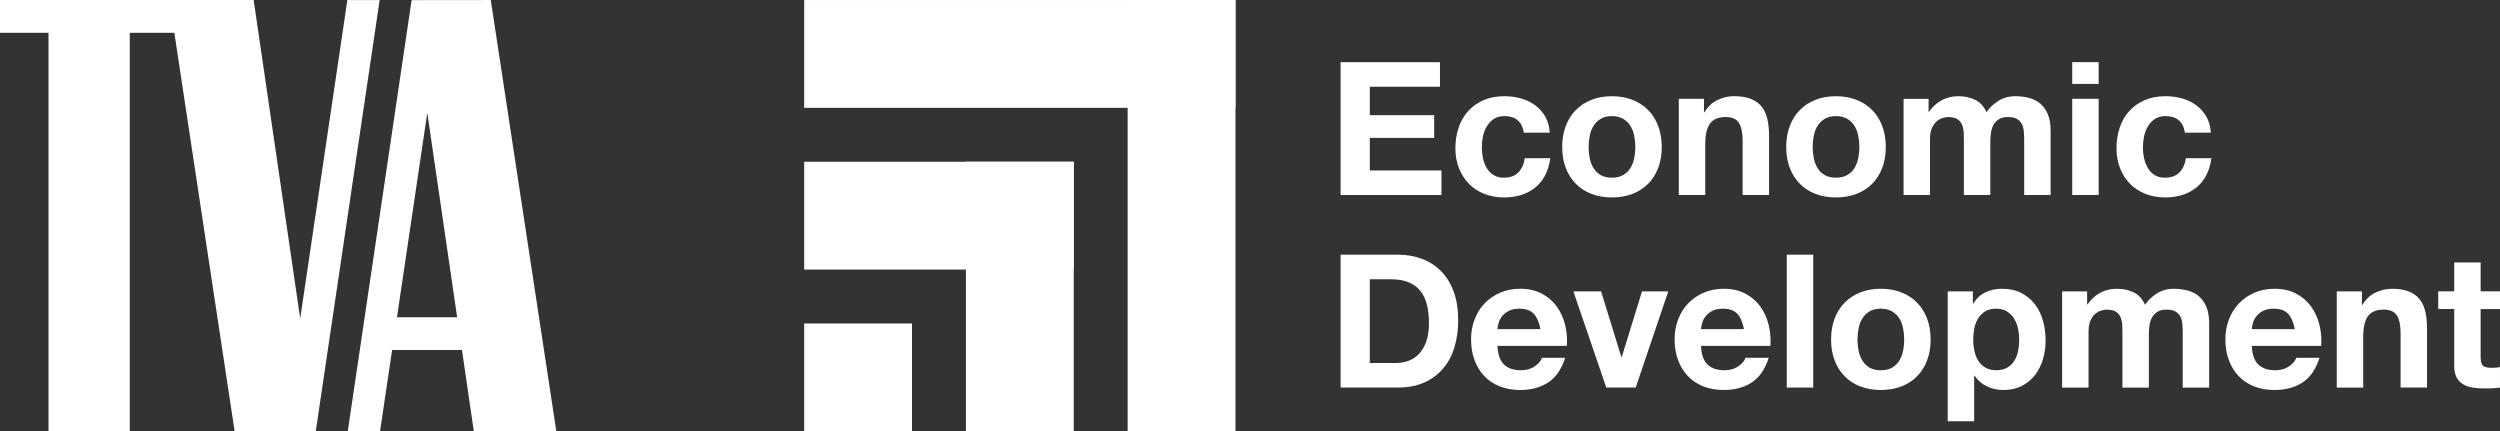
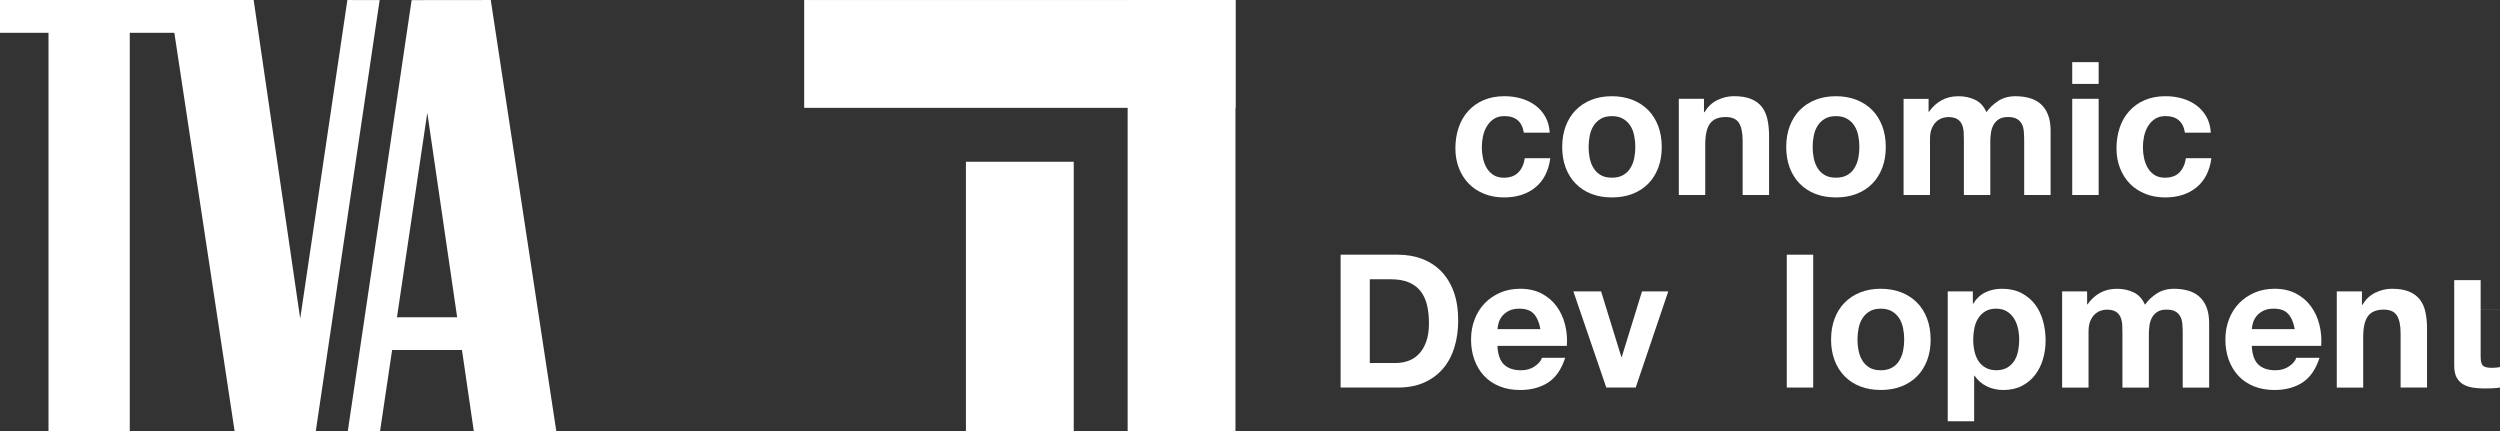
<svg xmlns="http://www.w3.org/2000/svg" id="Layer_1" data-name="Layer 1" version="1.1" viewBox="125.66 228.86 1131.56 195.23">
  <rect x="125.66" y="228.86" width="1131.56" height="195.23" fill="#333333" stroke="none" />
  <defs>
    <style>
      .cls-1 {
        fill: #FFFFFF;
      }

      .cls-1, .cls-2, .cls-3, .cls-4 {
        stroke-width: 0px;
      }

      .cls-2 {
        fill: #FFFFFF;
      }

      .cls-3 {
        fill: #FFFFFF;
      }

      .cls-4 {
        fill: #FFFFFF;
      }
    </style>
  </defs>
  <g>
-     <path class="cls-4" d="M777.42,256.99v11.12h-31.75v12.89h29.14v10.28h-29.14v14.74h32.43v11.12h-45.65v-60.13h44.97Z" />
    <path class="cls-4" d="M806.56,281.41c-1.91,0-3.51.44-4.8,1.31s-2.34,1.99-3.16,3.37c-.82,1.38-1.39,2.89-1.73,4.55-.34,1.66-.51,3.3-.51,4.93s.17,3.17.51,4.8c.34,1.63.88,3.1,1.64,4.42.76,1.32,1.78,2.4,3.07,3.24,1.29.84,2.86,1.26,4.72,1.26,2.86,0,5.07-.8,6.61-2.4,1.55-1.6,2.51-3.75,2.91-6.44h11.54c-.79,5.78-3.03,10.19-6.74,13.22-3.71,3.03-8.45,4.55-14.24,4.55-3.26,0-6.25-.55-8.97-1.64-2.72-1.1-5.04-2.62-6.95-4.59-1.91-1.96-3.4-4.31-4.46-7.03-1.07-2.72-1.6-5.71-1.6-8.97s.49-6.5,1.47-9.39c.98-2.89,2.43-5.39,4.34-7.5,1.91-2.1,4.24-3.75,6.99-4.93,2.75-1.18,5.89-1.77,9.43-1.77,2.58,0,5.07.34,7.45,1.01s4.52,1.7,6.4,3.07c1.88,1.38,3.41,3.09,4.59,5.14,1.18,2.05,1.85,4.48,2.02,7.28h-11.71c-.79-5-3.74-7.5-8.84-7.5Z" />
    <path class="cls-4" d="M834.35,285.92c1.07-2.83,2.58-5.25,4.55-7.24,1.96-1.99,4.32-3.54,7.07-4.63,2.75-1.1,5.84-1.64,9.26-1.64s6.53.55,9.31,1.64c2.78,1.1,5.15,2.64,7.12,4.63,1.97,1.99,3.48,4.41,4.55,7.24,1.06,2.84,1.6,5.99,1.6,9.48s-.53,6.63-1.6,9.43c-1.07,2.81-2.58,5.21-4.55,7.2-1.97,1.99-4.34,3.52-7.12,4.59-2.78,1.07-5.88,1.6-9.31,1.6s-6.51-.53-9.26-1.6c-2.75-1.07-5.11-2.6-7.07-4.59-1.97-1.99-3.48-4.39-4.55-7.2-1.07-2.81-1.6-5.95-1.6-9.43s.53-6.64,1.6-9.48ZM845.21,300.49c.34,1.66.91,3.15,1.73,4.46.81,1.32,1.89,2.37,3.24,3.16s3.03,1.18,5.05,1.18,3.72-.39,5.1-1.18c1.37-.79,2.47-1.84,3.28-3.16.81-1.32,1.39-2.81,1.73-4.46.34-1.65.51-3.35.51-5.09s-.17-3.45-.51-5.14c-.34-1.68-.91-3.17-1.73-4.46-.81-1.29-1.91-2.34-3.28-3.16-1.38-.81-3.07-1.22-5.1-1.22s-3.7.41-5.05,1.22c-1.35.81-2.43,1.87-3.24,3.16-.82,1.29-1.39,2.78-1.73,4.46-.34,1.68-.51,3.4-.51,5.14s.17,3.44.51,5.09Z" />
    <path class="cls-4" d="M896.92,273.58v6.06h.25c1.51-2.53,3.48-4.37,5.89-5.52,2.41-1.15,4.89-1.73,7.41-1.73,3.2,0,5.83.44,7.87,1.31,2.05.87,3.66,2.08,4.84,3.62,1.18,1.55,2.01,3.43,2.48,5.64.48,2.22.72,4.67.72,7.37v26.78h-11.96v-24.59c0-3.59-.56-6.27-1.68-8.04-1.13-1.77-3.12-2.65-5.98-2.65-3.26,0-5.62.97-7.08,2.91-1.46,1.94-2.19,5.12-2.19,9.56v22.82h-11.96v-43.54h11.37Z" />
    <path class="cls-4" d="M935.75,285.92c1.07-2.83,2.58-5.25,4.55-7.24,1.96-1.99,4.32-3.54,7.07-4.63,2.75-1.1,5.84-1.64,9.26-1.64s6.53.55,9.31,1.64c2.78,1.1,5.15,2.64,7.12,4.63,1.97,1.99,3.48,4.41,4.55,7.24,1.06,2.84,1.6,5.99,1.6,9.48s-.53,6.63-1.6,9.43c-1.07,2.81-2.58,5.21-4.55,7.2-1.97,1.99-4.34,3.52-7.12,4.59-2.78,1.07-5.88,1.6-9.31,1.6s-6.51-.53-9.26-1.6c-2.75-1.07-5.11-2.6-7.07-4.59-1.97-1.99-3.48-4.39-4.55-7.2-1.07-2.81-1.6-5.95-1.6-9.43s.53-6.64,1.6-9.48ZM946.62,300.49c.34,1.66.91,3.15,1.73,4.46.81,1.32,1.89,2.37,3.24,3.16s3.03,1.18,5.05,1.18,3.72-.39,5.1-1.18c1.37-.79,2.47-1.84,3.28-3.16.81-1.32,1.39-2.81,1.73-4.46.34-1.65.51-3.35.51-5.09s-.17-3.45-.51-5.14c-.34-1.68-.91-3.17-1.73-4.46-.81-1.29-1.91-2.34-3.28-3.16-1.38-.81-3.07-1.22-5.1-1.22s-3.7.41-5.05,1.22c-1.35.81-2.43,1.87-3.24,3.16-.82,1.29-1.39,2.78-1.73,4.46-.34,1.68-.51,3.4-.51,5.14s.17,3.44.51,5.09Z" />
    <path class="cls-4" d="M998.58,273.58v5.9h.17c1.57-2.25,3.47-3.99,5.68-5.22,2.22-1.23,4.76-1.85,7.62-1.85s5.26.53,7.54,1.6c2.28,1.07,4,2.95,5.18,5.64,1.29-1.91,3.05-3.59,5.26-5.05,2.22-1.46,4.84-2.19,7.87-2.19,2.3,0,4.43.28,6.4.84,1.97.56,3.65,1.46,5.05,2.69,1.4,1.24,2.5,2.85,3.28,4.84.79,1.99,1.18,4.39,1.18,7.2v29.14h-11.96v-24.68c0-1.46-.06-2.83-.17-4.13-.11-1.29-.42-2.41-.93-3.37s-1.25-1.71-2.23-2.27c-.98-.56-2.31-.84-4-.84s-3.05.32-4.08.97c-1.04.65-1.85,1.49-2.44,2.53-.59,1.04-.98,2.22-1.18,3.54-.2,1.32-.3,2.65-.3,4v24.26h-11.96v-24.42c0-1.29-.03-2.57-.08-3.83-.06-1.26-.3-2.43-.72-3.49-.42-1.07-1.13-1.92-2.11-2.57s-2.43-.97-4.34-.97c-.56,0-1.31.13-2.23.38-.93.25-1.83.73-2.7,1.43-.87.7-1.61,1.71-2.23,3.03-.62,1.32-.93,3.05-.93,5.18v25.27h-11.96v-43.54h11.29Z" />
    <path class="cls-4" d="M1063.6,266.84v-9.85h11.96v9.85h-11.96ZM1075.56,273.58v43.54h-11.96v-43.54h11.96Z" />
    <path class="cls-4" d="M1105.79,281.41c-1.91,0-3.51.44-4.8,1.31s-2.34,1.99-3.16,3.37c-.82,1.38-1.39,2.89-1.73,4.55-.34,1.66-.51,3.3-.51,4.93s.17,3.17.51,4.8c.34,1.63.88,3.1,1.64,4.42.76,1.32,1.78,2.4,3.07,3.24,1.29.84,2.86,1.26,4.72,1.26,2.86,0,5.07-.8,6.61-2.4,1.55-1.6,2.51-3.75,2.91-6.44h11.54c-.79,5.78-3.03,10.19-6.74,13.22-3.71,3.03-8.45,4.55-14.24,4.55-3.26,0-6.25-.55-8.97-1.64-2.72-1.1-5.04-2.62-6.95-4.59-1.91-1.96-3.4-4.31-4.46-7.03-1.07-2.72-1.6-5.71-1.6-8.97s.49-6.5,1.47-9.39c.98-2.89,2.43-5.39,4.34-7.5,1.91-2.1,4.24-3.75,6.99-4.93,2.75-1.18,5.89-1.77,9.43-1.77,2.58,0,5.07.34,7.45,1.01s4.52,1.7,6.4,3.07c1.88,1.38,3.41,3.09,4.59,5.14,1.18,2.05,1.85,4.48,2.02,7.28h-11.71c-.79-5-3.74-7.5-8.84-7.5Z" />
    <path class="cls-4" d="M758.38,344.14c3.87,0,7.48.62,10.82,1.85,3.34,1.24,6.23,3.09,8.68,5.56,2.44,2.47,4.35,5.56,5.73,9.26,1.37,3.7,2.06,8.06,2.06,13.05,0,4.38-.56,8.42-1.68,12.13s-2.82,6.91-5.09,9.6c-2.28,2.7-5.11,4.82-8.51,6.36-3.4,1.55-7.4,2.32-12,2.32h-25.94v-60.14h25.94ZM757.45,393.16c1.91,0,3.76-.31,5.56-.93,1.79-.62,3.4-1.64,4.8-3.07,1.4-1.43,2.53-3.3,3.37-5.6.84-2.3,1.26-5.11,1.26-8.42,0-3.03-.3-5.77-.88-8.21-.59-2.44-1.56-4.53-2.91-6.28-1.35-1.74-3.13-3.07-5.35-4-2.22-.93-4.96-1.39-8.21-1.39h-9.43v37.9h11.79Z" />
    <path class="cls-4" d="M806.39,393.84c1.8,1.74,4.38,2.61,7.75,2.61,2.41,0,4.49-.6,6.23-1.81,1.74-1.21,2.81-2.49,3.2-3.83h10.53c-1.68,5.22-4.27,8.96-7.75,11.2-3.48,2.25-7.69,3.37-12.63,3.37-3.43,0-6.51-.55-9.26-1.64-2.75-1.1-5.08-2.65-6.99-4.68-1.91-2.02-3.38-4.43-4.42-7.24-1.04-2.81-1.56-5.89-1.56-9.26s.53-6.29,1.6-9.1c1.06-2.81,2.58-5.24,4.55-7.29,1.97-2.05,4.31-3.66,7.03-4.84s5.74-1.77,9.05-1.77c3.71,0,6.93.72,9.69,2.15,2.75,1.43,5.01,3.35,6.78,5.77,1.77,2.41,3.05,5.17,3.83,8.25.79,3.09,1.07,6.32.84,9.69h-31.42c.17,3.87,1.15,6.68,2.95,8.42ZM819.91,370.93c-1.43-1.57-3.61-2.36-6.53-2.36-1.91,0-3.49.32-4.76.97-1.26.64-2.28,1.45-3.03,2.4-.76.95-1.29,1.97-1.6,3.03s-.49,2.02-.55,2.86h19.46c-.56-3.03-1.56-5.33-2.99-6.91Z" />
    <path class="cls-4" d="M852.71,404.28l-14.91-43.54h12.55l9.18,29.73h.17l9.18-29.73h11.88l-14.74,43.54h-13.31Z" />
-     <path class="cls-4" d="M898.52,393.84c1.8,1.74,4.38,2.61,7.75,2.61,2.41,0,4.49-.6,6.23-1.81,1.74-1.21,2.81-2.49,3.2-3.83h10.53c-1.68,5.22-4.27,8.96-7.75,11.2-3.48,2.25-7.69,3.37-12.63,3.37-3.43,0-6.51-.55-9.26-1.64-2.75-1.1-5.08-2.65-6.99-4.68-1.91-2.02-3.38-4.43-4.42-7.24-1.04-2.81-1.56-5.89-1.56-9.26s.53-6.29,1.6-9.1c1.06-2.81,2.58-5.24,4.55-7.29,1.97-2.05,4.31-3.66,7.03-4.84s5.74-1.77,9.05-1.77c3.71,0,6.93.72,9.69,2.15,2.75,1.43,5.01,3.35,6.78,5.77,1.77,2.41,3.05,5.17,3.83,8.25.79,3.09,1.07,6.32.84,9.69h-31.42c.17,3.87,1.15,6.68,2.95,8.42ZM912.04,370.93c-1.43-1.57-3.61-2.36-6.53-2.36-1.91,0-3.49.32-4.76.97-1.26.64-2.28,1.45-3.03,2.4-.76.95-1.29,1.97-1.6,3.03s-.49,2.02-.55,2.86h19.46c-.56-3.03-1.56-5.33-2.99-6.91Z" />
    <path class="cls-4" d="M946.36,344.14v60.14h-11.96v-60.14h11.96Z" />
    <path class="cls-4" d="M956.05,373.07c1.07-2.83,2.58-5.25,4.55-7.24,1.96-1.99,4.32-3.54,7.07-4.63,2.75-1.09,5.84-1.64,9.26-1.64s6.53.55,9.31,1.64c2.78,1.09,5.15,2.64,7.12,4.63,1.97,1.99,3.48,4.41,4.55,7.24,1.06,2.84,1.6,5.99,1.6,9.48s-.53,6.63-1.6,9.43c-1.07,2.81-2.58,5.21-4.55,7.2-1.97,1.99-4.34,3.53-7.12,4.59-2.78,1.07-5.88,1.6-9.31,1.6s-6.51-.53-9.26-1.6c-2.75-1.06-5.11-2.6-7.07-4.59-1.97-1.99-3.48-4.39-4.55-7.2-1.07-2.81-1.6-5.95-1.6-9.43s.53-6.64,1.6-9.48ZM966.91,387.65c.34,1.66.91,3.14,1.73,4.46.81,1.32,1.89,2.37,3.24,3.16,1.35.79,3.03,1.18,5.05,1.18s3.72-.39,5.1-1.18c1.37-.78,2.47-1.84,3.28-3.16s1.39-2.81,1.73-4.46.51-3.35.51-5.1-.17-3.45-.51-5.14-.91-3.17-1.73-4.46-1.91-2.34-3.28-3.16c-1.38-.81-3.07-1.22-5.1-1.22s-3.7.41-5.05,1.22c-1.35.82-2.43,1.87-3.24,3.16-.82,1.29-1.39,2.78-1.73,4.46s-.51,3.4-.51,5.14.17,3.44.51,5.1Z" />
    <path class="cls-4" d="M1018.62,360.74v5.56h.17c1.46-2.36,3.31-4.07,5.56-5.14,2.24-1.07,4.72-1.6,7.41-1.6,3.42,0,6.37.65,8.84,1.94,2.47,1.29,4.52,3,6.15,5.14,1.63,2.13,2.83,4.62,3.62,7.45.79,2.84,1.18,5.8,1.18,8.89,0,2.92-.39,5.73-1.18,8.42-.79,2.69-1.98,5.08-3.58,7.16s-3.59,3.73-5.98,4.97c-2.39,1.23-5.18,1.85-8.38,1.85-2.7,0-5.18-.55-7.45-1.64-2.27-1.1-4.14-2.71-5.6-4.84h-.17v20.64h-11.96v-58.79h11.37ZM1034.16,395.27c1.32-.78,2.39-1.81,3.2-3.07.81-1.26,1.39-2.74,1.73-4.42.34-1.68.51-3.4.51-5.14s-.18-3.45-.55-5.14c-.37-1.68-.97-3.18-1.81-4.51-.84-1.32-1.92-2.39-3.24-3.2-1.32-.81-2.93-1.22-4.84-1.22s-3.61.41-4.93,1.22c-1.32.82-2.39,1.87-3.2,3.16s-1.39,2.78-1.73,4.46c-.34,1.68-.51,3.43-.51,5.22s.18,3.45.55,5.14c.37,1.68.95,3.16,1.77,4.42.81,1.26,1.89,2.29,3.24,3.07,1.35.79,2.97,1.18,4.88,1.18s3.61-.39,4.93-1.18Z" />
    <path class="cls-4" d="M1070.34,360.74v5.9h.17c1.57-2.25,3.47-3.99,5.68-5.22,2.22-1.23,4.76-1.85,7.62-1.85s5.26.53,7.54,1.6c2.28,1.07,4,2.95,5.18,5.64,1.29-1.91,3.05-3.59,5.26-5.05,2.22-1.46,4.84-2.19,7.87-2.19,2.3,0,4.43.28,6.4.84,1.97.56,3.65,1.46,5.05,2.7,1.4,1.24,2.5,2.85,3.28,4.84.79,1.99,1.18,4.39,1.18,7.2v29.14h-11.96v-24.68c0-1.46-.06-2.83-.17-4.13-.11-1.29-.42-2.41-.93-3.37s-1.25-1.71-2.23-2.27c-.98-.56-2.31-.84-4-.84s-3.05.32-4.08.97c-1.04.65-1.85,1.49-2.44,2.53-.59,1.04-.98,2.22-1.18,3.54-.2,1.32-.3,2.65-.3,4v24.26h-11.96v-24.42c0-1.29-.03-2.57-.08-3.83-.06-1.26-.3-2.43-.72-3.5-.42-1.06-1.13-1.92-2.11-2.57-.98-.64-2.43-.97-4.34-.97-.56,0-1.31.12-2.23.38-.93.25-1.83.73-2.7,1.43-.87.7-1.61,1.71-2.23,3.03-.62,1.32-.93,3.05-.93,5.18v25.27h-11.96v-43.54h11.29Z" />
    <path class="cls-4" d="M1147.82,393.84c1.8,1.74,4.38,2.61,7.75,2.61,2.41,0,4.49-.6,6.23-1.81,1.74-1.21,2.81-2.49,3.2-3.83h10.53c-1.68,5.22-4.27,8.96-7.75,11.2-3.48,2.25-7.69,3.37-12.63,3.37-3.43,0-6.51-.55-9.26-1.64-2.75-1.1-5.08-2.65-6.99-4.68-1.91-2.02-3.38-4.43-4.42-7.24-1.04-2.81-1.56-5.89-1.56-9.26s.53-6.29,1.6-9.1c1.06-2.81,2.58-5.24,4.55-7.29,1.97-2.05,4.31-3.66,7.03-4.84s5.74-1.77,9.05-1.77c3.71,0,6.93.72,9.69,2.15,2.75,1.43,5.01,3.35,6.78,5.77,1.77,2.41,3.05,5.17,3.83,8.25.79,3.09,1.07,6.32.84,9.69h-31.42c.17,3.87,1.15,6.68,2.95,8.42ZM1161.34,370.93c-1.43-1.57-3.61-2.36-6.53-2.36-1.91,0-3.49.32-4.76.97-1.26.64-2.28,1.45-3.03,2.4-.76.95-1.29,1.97-1.6,3.03s-.49,2.02-.55,2.86h19.46c-.56-3.03-1.56-5.33-2.99-6.91Z" />
    <path class="cls-4" d="M1194.73,360.74v6.07h.25c1.51-2.53,3.48-4.37,5.89-5.52,2.41-1.15,4.89-1.73,7.41-1.73,3.2,0,5.83.44,7.87,1.31,2.05.87,3.66,2.08,4.84,3.62,1.18,1.55,2.01,3.43,2.48,5.64.48,2.22.72,4.68.72,7.37v26.78h-11.96v-24.59c0-3.59-.56-6.28-1.68-8.04-1.13-1.77-3.12-2.65-5.98-2.65-3.26,0-5.62.97-7.08,2.91-1.46,1.94-2.19,5.12-2.19,9.56v22.83h-11.96v-43.54h11.37Z" />
-     <path class="cls-4" d="M1257.22,360.74v8h-8.76v21.56c0,2.02.34,3.37,1.01,4.04.67.67,2.02,1.01,4.04,1.01.67,0,1.32-.03,1.94-.09.62-.05,1.21-.14,1.77-.25v9.26c-1.01.17-2.14.28-3.37.34-1.24.06-2.44.08-3.62.08-1.85,0-3.61-.12-5.26-.38-1.66-.25-3.12-.74-4.38-1.47-1.26-.73-2.26-1.77-2.99-3.12-.73-1.35-1.1-3.12-1.1-5.31v-25.69h-7.24v-8h7.24v-13.05h11.96v13.05h8.76Z" />
+     <path class="cls-4" d="M1257.22,360.74v8h-8.76v21.56c0,2.02.34,3.37,1.01,4.04.67.67,2.02,1.01,4.04,1.01.67,0,1.32-.03,1.94-.09.62-.05,1.21-.14,1.77-.25v9.26c-1.01.17-2.14.28-3.37.34-1.24.06-2.44.08-3.62.08-1.85,0-3.61-.12-5.26-.38-1.66-.25-3.12-.74-4.38-1.47-1.26-.73-2.26-1.77-2.99-3.12-.73-1.35-1.1-3.12-1.1-5.31v-25.69h-7.24h7.24v-13.05h11.96v13.05h8.76Z" />
  </g>
  <g>
    <polygon class="cls-4" points="240.47 228.87 261.54 373.05 282.89 228.87 297.5 228.9 268.58 424.09 231.86 424.05 204.57 243.7 184.4 243.7 184.4 424.05 147.61 424.05 147.61 243.7 125.66 243.7 125.66 228.87 240.47 228.87" />
    <path class="cls-4" d="M347.8,228.87l-35.83.04-28.9,195.17h14.6l5.47-36.79h31.62l5.36,36.75h37.34l-29.67-195.18ZM305.34,372.46l13.72-92.56,13.52,92.56h-27.24Z" />
  </g>
  <rect class="cls-2" x="489.65" y="228.87" width="195.22" height="48.8" />
  <g>
-     <rect class="cls-3" x="489.65" y="302.07" width="122.01" height="48.8" />
    <rect class="cls-3" x="526.26" y="338.68" width="122.01" height="48.8" transform="translate(224.18 950.34) rotate(-90)" />
  </g>
  <rect class="cls-2" x="562.86" y="302.07" width="195.22" height="48.8" transform="translate(333.99 986.94) rotate(-90)" />
-   <rect class="cls-1" x="489.65" y="375.28" width="48.8" height="48.8" />
</svg>